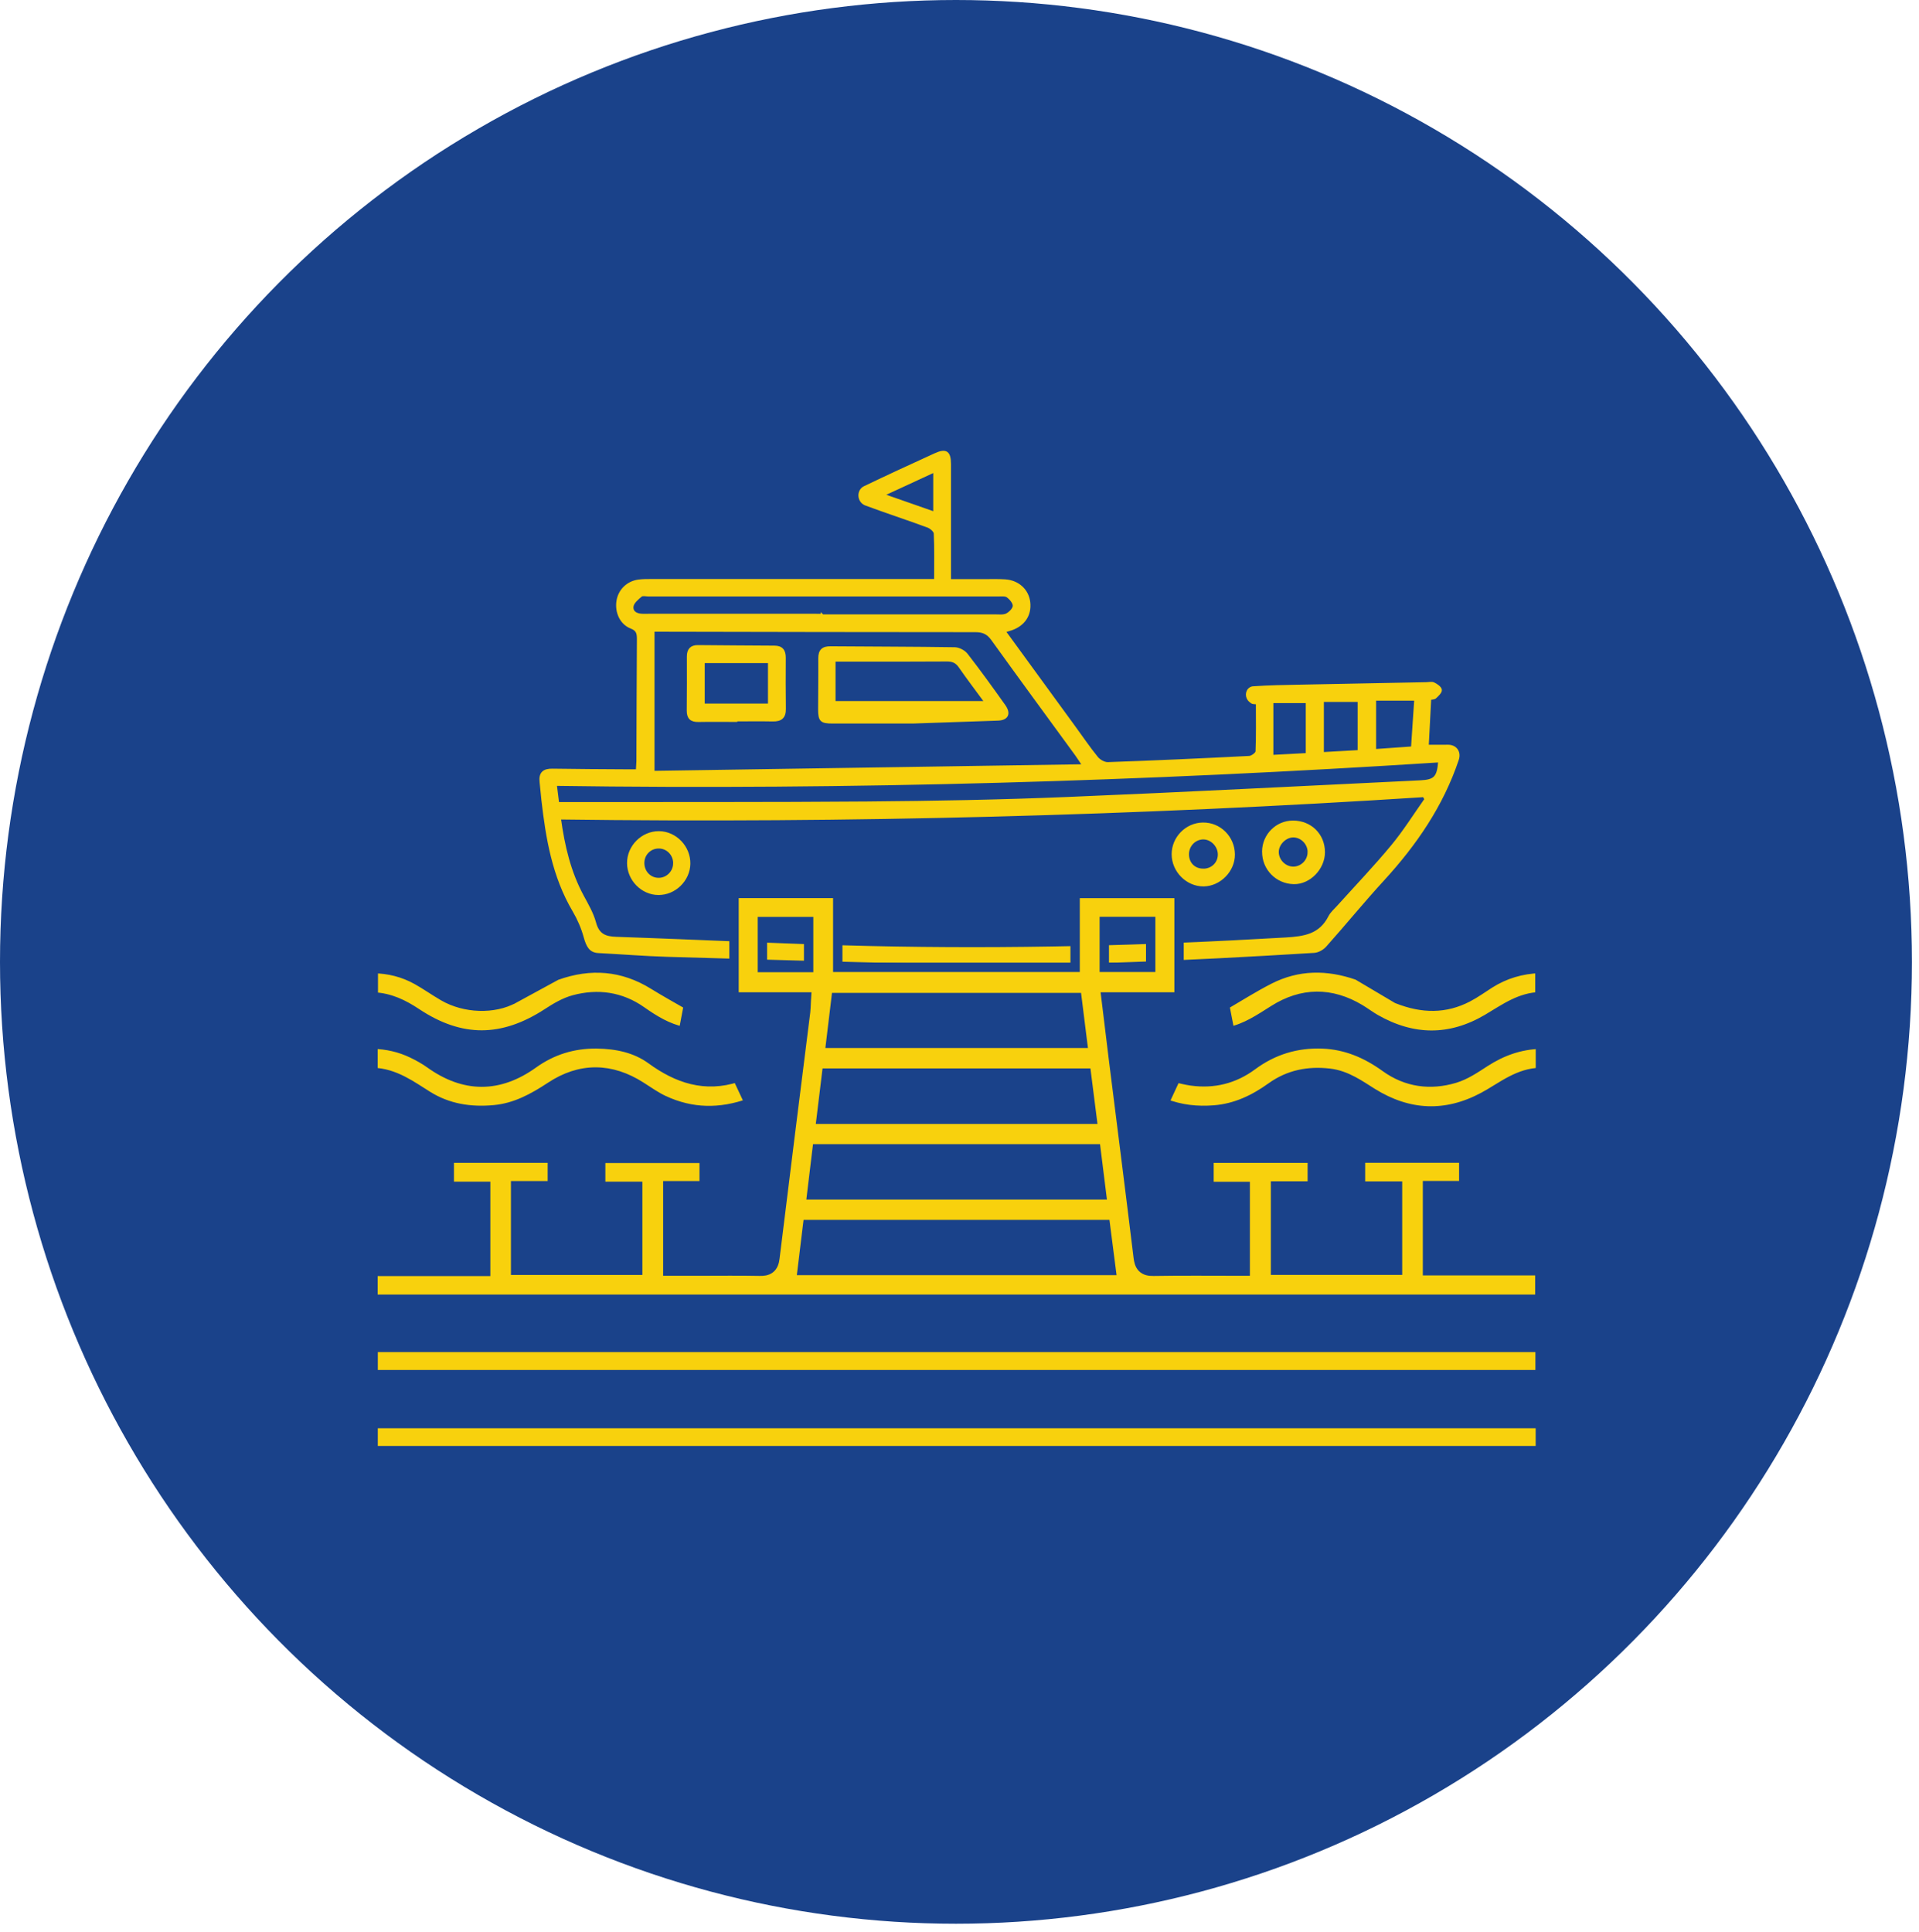
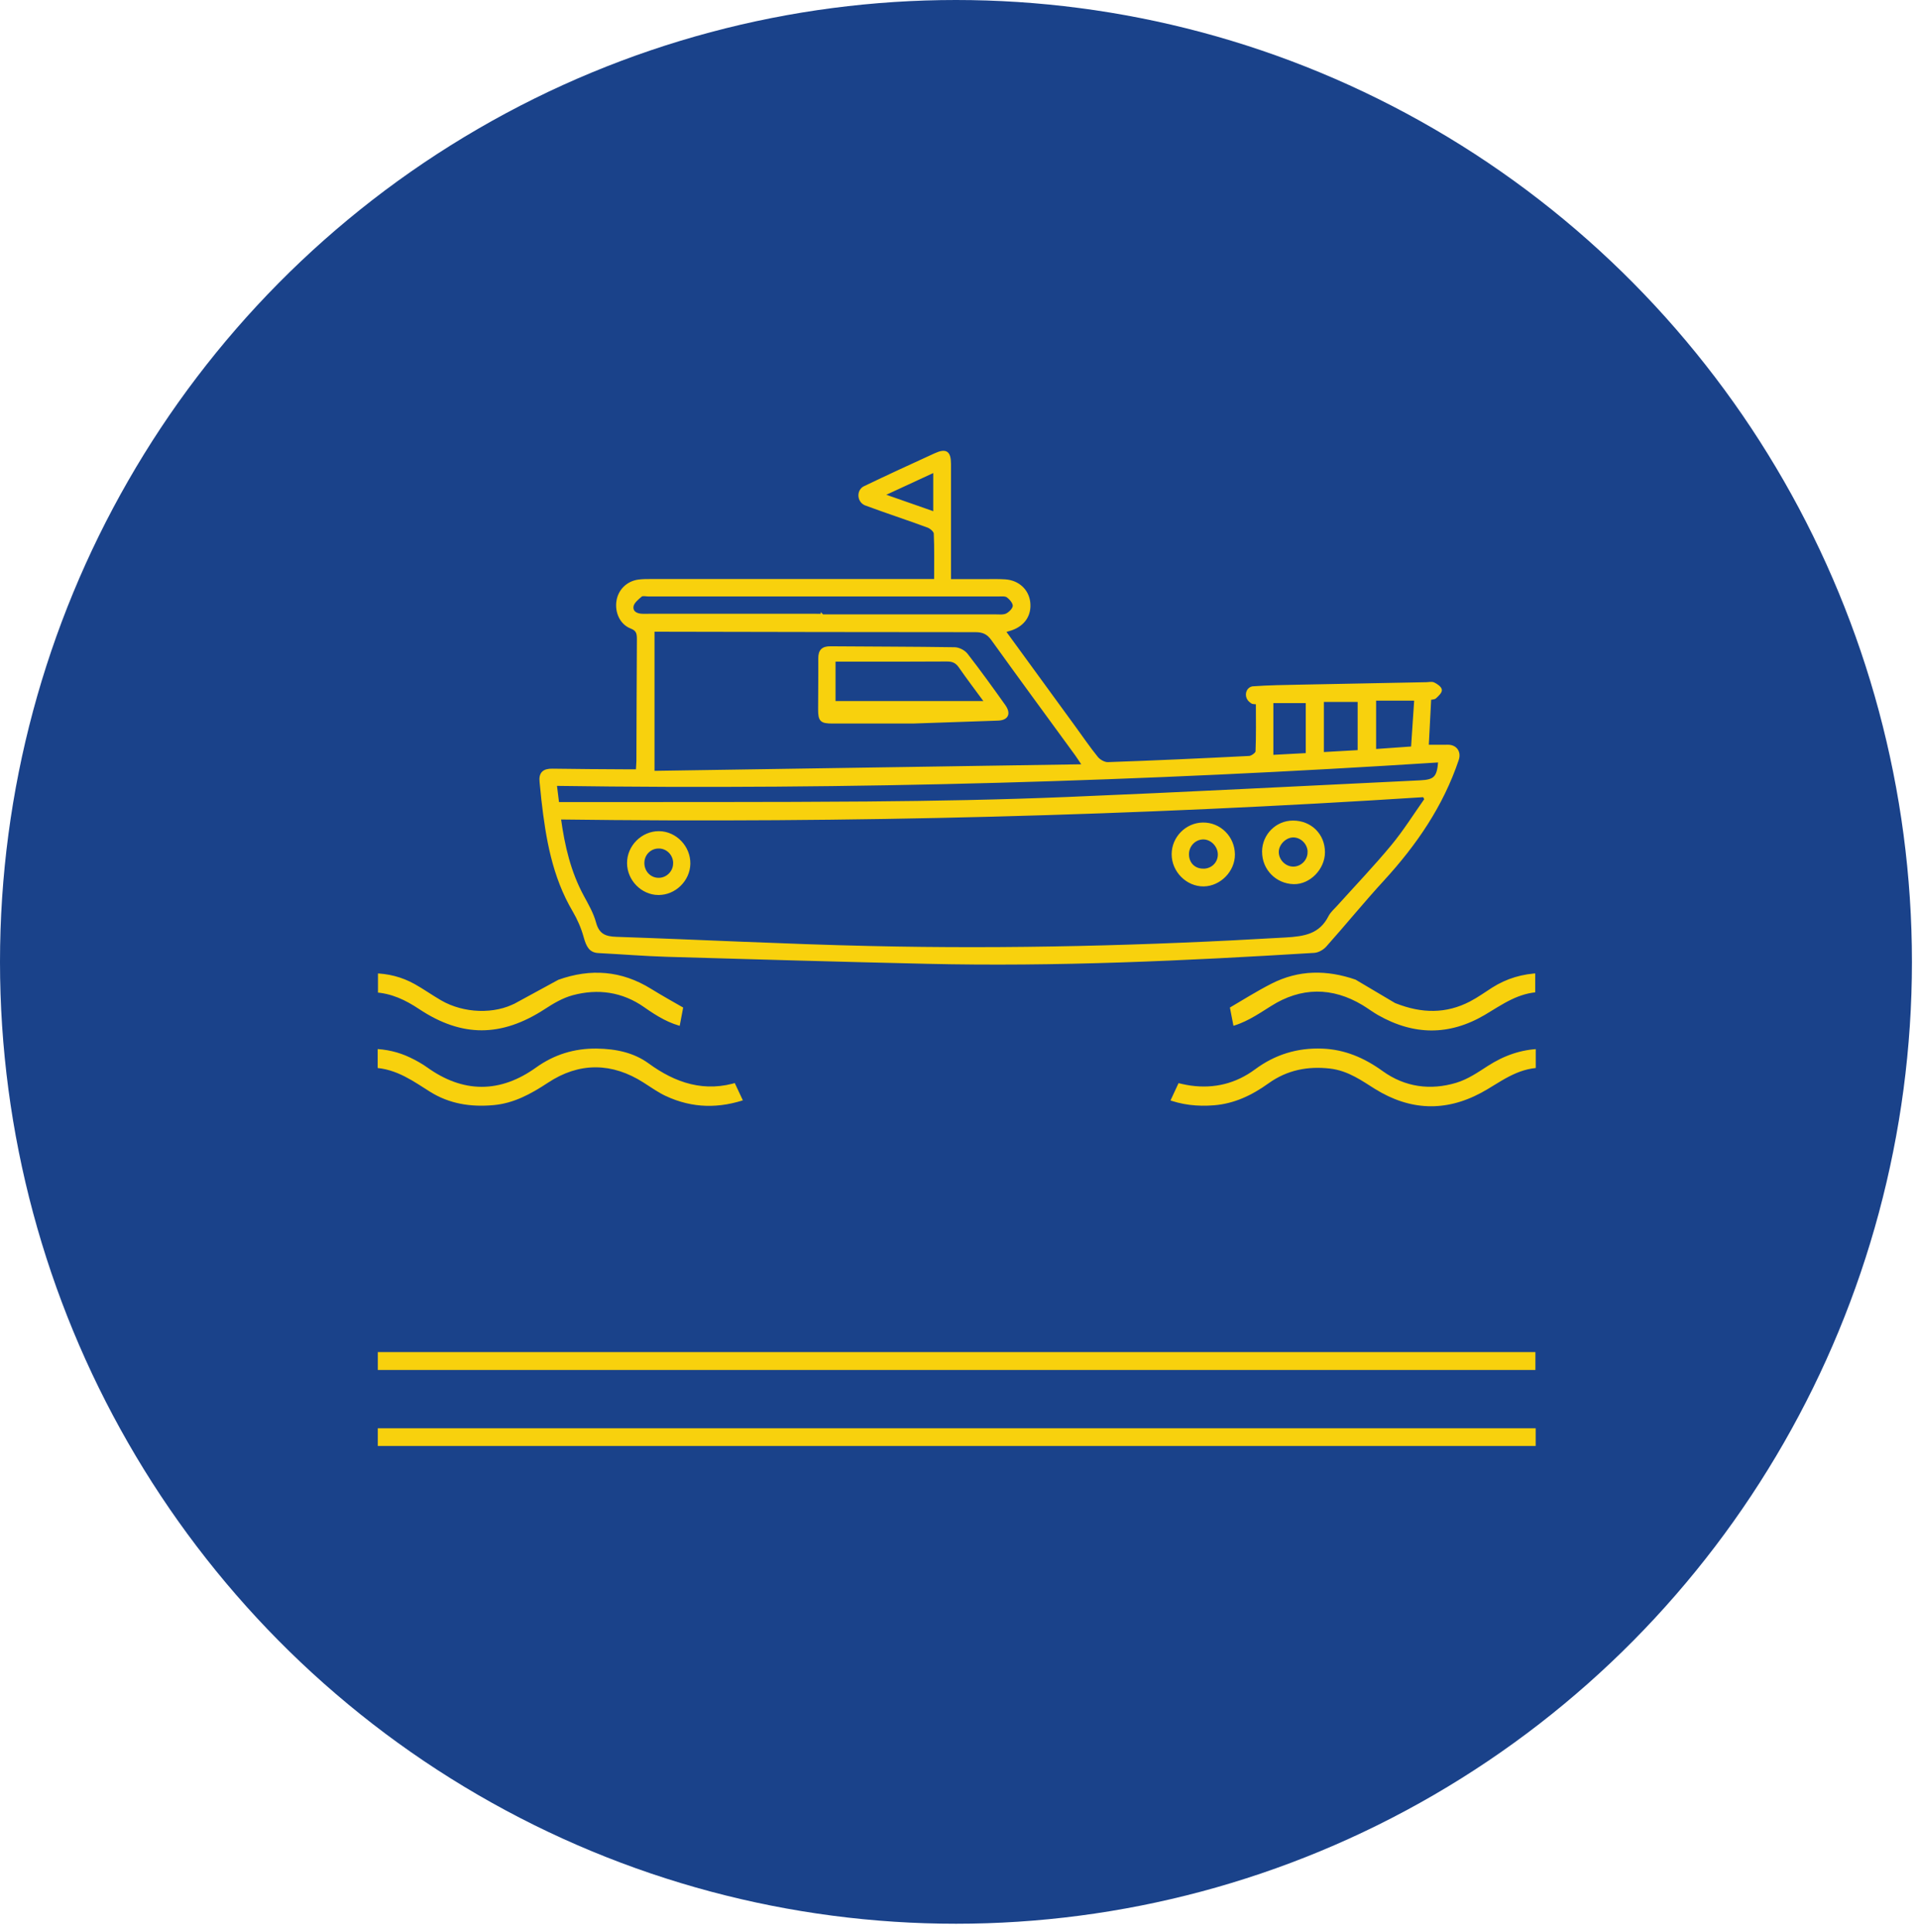
<svg xmlns="http://www.w3.org/2000/svg" fill="none" viewBox="0 0 144 145" height="145" width="144">
  <ellipse fill="#1A428A" ry="72.18" rx="71.735" cy="72.18" cx="71.735" />
  <path stroke-miterlimit="10" stroke-width="0.176" stroke="#F8D10D" fill="#F8D10D" d="M70.183 43.542C70.183 42.285 70.209 41.158 70.157 40.035C70.15 39.845 69.843 39.583 69.621 39.504C68.075 38.935 66.507 38.423 64.965 37.85C64.921 37.835 64.876 37.813 64.836 37.786C64.429 37.536 64.384 36.911 64.769 36.626C64.802 36.6 64.839 36.578 64.876 36.563C66.622 35.721 68.389 34.913 70.153 34.104C70.982 33.722 71.27 33.91 71.274 34.819C71.278 37.42 71.274 40.02 71.274 42.621C71.274 42.887 71.274 43.153 71.274 43.546C72.165 43.546 73.001 43.546 73.837 43.546C74.369 43.546 74.906 43.527 75.434 43.564C76.407 43.632 77.113 44.29 77.221 45.188C77.332 46.132 76.844 46.88 75.9 47.213C75.749 47.265 75.594 47.306 75.379 47.37C77.147 49.795 78.885 52.183 80.623 54.566C81.185 55.337 81.721 56.127 82.32 56.864C82.502 57.085 82.864 57.287 83.134 57.279C86.669 57.156 90.205 56.995 93.74 56.815C93.944 56.804 94.299 56.542 94.302 56.389C94.351 55.191 94.328 53.994 94.328 52.766C94.158 52.744 94.014 52.766 93.933 52.706C93.885 52.673 93.84 52.635 93.796 52.594C93.496 52.34 93.504 51.846 93.84 51.647C93.892 51.617 93.948 51.599 93.999 51.591C95.209 51.502 96.421 51.49 97.631 51.464C100.756 51.401 103.884 51.341 107.009 51.281C107.202 51.281 107.427 51.217 107.583 51.292C107.797 51.393 108.082 51.584 108.108 51.767C108.134 51.936 107.875 52.175 107.701 52.336C107.608 52.418 107.431 52.403 107.309 52.43C107.246 53.605 107.187 54.75 107.124 55.973C107.601 55.973 108.119 55.981 108.633 55.973C109.232 55.962 109.572 56.426 109.38 56.999C108.222 60.449 106.222 63.36 103.792 66.01C102.309 67.626 100.922 69.329 99.461 70.968C99.258 71.197 98.91 71.399 98.615 71.417C88.933 72.009 79.251 72.465 69.547 72.237C63.053 72.087 56.559 71.904 50.069 71.713C48.349 71.661 46.633 71.518 44.914 71.432C44.307 71.402 44.085 71.036 43.882 70.298C43.693 69.614 43.408 68.959 43.05 68.349C41.519 65.755 41.042 62.908 40.712 60.011C40.661 59.573 40.631 59.132 40.579 58.694C40.498 58.017 40.801 57.758 41.452 57.77C43.294 57.8 45.136 57.807 46.977 57.818C47.24 57.818 47.499 57.818 47.802 57.818C47.817 57.53 47.839 57.317 47.843 57.1C47.854 54.057 47.861 51.015 47.88 47.973C47.88 47.55 47.843 47.269 47.362 47.086C46.593 46.79 46.212 45.929 46.349 45.087C46.478 44.294 47.096 43.688 47.916 43.579C48.227 43.538 48.545 43.538 48.859 43.538C55.623 43.538 62.387 43.538 69.151 43.538C69.462 43.538 69.773 43.538 70.187 43.538L70.183 43.542ZM42.003 61.407C42.292 63.518 42.754 65.456 43.723 67.249C44.07 67.892 44.451 68.543 44.64 69.243C44.884 70.145 45.398 70.362 46.245 70.388C52.591 70.602 58.937 70.935 65.287 71.077C75.69 71.316 86.085 71.047 96.473 70.437C97.879 70.355 99.066 70.179 99.768 68.787C99.92 68.491 100.201 68.259 100.427 68.004C101.78 66.5 103.182 65.033 104.472 63.476C105.382 62.376 106.148 61.149 106.976 59.977L106.843 59.73C85.283 61.119 63.704 61.691 42.003 61.407ZM49.026 47.318V57.934C59.762 57.77 70.435 57.605 81.3 57.44C81.015 57.021 80.889 56.819 80.752 56.628C78.652 53.747 76.54 50.877 74.462 47.984C74.125 47.512 73.763 47.351 73.201 47.351C65.398 47.351 57.595 47.333 49.788 47.318C49.551 47.318 49.314 47.318 49.03 47.318H49.026ZM41.874 60.277C42.181 60.277 42.44 60.277 42.702 60.277C50.165 60.266 57.628 60.292 65.091 60.232C70.083 60.191 75.076 60.101 80.065 59.895C88.903 59.532 97.734 59.068 106.569 58.645C107.671 58.593 107.919 58.342 108.008 57.122C85.945 58.537 63.867 59.203 41.696 58.885L41.87 60.281L41.874 60.277ZM61.677 46.143C61.677 46.143 61.677 46.173 61.677 46.191C66.012 46.191 70.35 46.191 74.684 46.191C74.972 46.191 75.301 46.236 75.542 46.117C75.782 45.993 76.078 45.697 76.085 45.465C76.093 45.23 75.83 44.919 75.605 44.754C75.438 44.631 75.142 44.672 74.902 44.672C66.159 44.672 57.413 44.672 48.671 44.672C48.479 44.672 48.22 44.601 48.101 44.698C47.835 44.923 47.484 45.211 47.45 45.51C47.399 45.956 47.78 46.147 48.238 46.147C52.72 46.139 57.199 46.147 61.681 46.147L61.677 46.143ZM95.464 52.673V56.737C96.366 56.688 97.22 56.643 98.071 56.598V52.673H95.464ZM103.174 52.489V56.299C104.11 56.232 104.975 56.172 105.97 56.101C106.052 54.892 106.129 53.694 106.211 52.489H103.174ZM99.254 52.587V56.527C100.208 56.471 101.107 56.422 101.965 56.374V52.587H99.254ZM70.117 38.479V35.361C68.844 35.949 67.65 36.503 66.274 37.139C67.661 37.622 68.856 38.041 70.117 38.483V38.479Z" />
-   <path stroke-miterlimit="10" stroke-width="0.176" stroke="#F8D10D" fill="#F8D10D" d="M94.791 63.903C94.802 62.668 95.793 61.669 97.014 61.665C98.341 61.658 99.336 62.638 99.336 63.952C99.336 65.179 98.249 66.287 97.08 66.26C95.79 66.231 94.784 65.194 94.795 63.907L94.791 63.903ZM98.212 63.948C98.212 63.315 97.69 62.769 97.073 62.754C96.477 62.739 95.893 63.297 95.871 63.899C95.849 64.55 96.411 65.127 97.058 65.119C97.687 65.112 98.208 64.584 98.208 63.948H98.212Z" />
+   <path stroke-miterlimit="10" stroke-width="0.176" stroke="#F8D10D" fill="#F8D10D" d="M94.791 63.903C94.802 62.668 95.793 61.669 97.014 61.665C98.341 61.658 99.336 62.638 99.336 63.952C99.336 65.179 98.249 66.287 97.08 66.26C95.79 66.231 94.784 65.194 94.795 63.907L94.791 63.903ZM98.212 63.948C98.212 63.315 97.69 62.769 97.073 62.754C96.477 62.739 95.893 63.297 95.871 63.899C95.849 64.55 96.411 65.127 97.058 65.119C97.687 65.112 98.208 64.584 98.208 63.948Z" />
  <path stroke-miterlimit="10" stroke-width="0.176" stroke="#F8D10D" fill="#F8D10D" d="M49.404 67.076C48.184 67.065 47.152 66.017 47.141 64.779C47.13 63.518 48.195 62.451 49.452 62.459C50.698 62.47 51.741 63.562 51.715 64.827C51.689 66.055 50.624 67.088 49.404 67.073V67.076ZM50.602 64.809C50.617 64.135 50.088 63.581 49.426 63.585C48.786 63.585 48.276 64.094 48.265 64.737C48.254 65.422 48.768 65.965 49.43 65.961C50.059 65.961 50.587 65.437 50.599 64.809H50.602Z" />
  <path stroke-miterlimit="10" stroke-width="0.176" stroke="#F8D10D" fill="#F8D10D" d="M92.579 64.116C92.59 65.332 91.536 66.41 90.327 66.429C89.084 66.444 88.011 65.373 88.008 64.109C88.004 62.866 89.021 61.83 90.26 61.811C91.528 61.792 92.568 62.825 92.579 64.116ZM90.316 65.276C90.97 65.265 91.473 64.763 91.473 64.124C91.473 63.469 90.907 62.892 90.275 62.904C89.62 62.919 89.106 63.483 89.132 64.157C89.158 64.823 89.642 65.284 90.312 65.272L90.316 65.276Z" />
  <path fill="#F8D10D" d="M68.501 54.207C66.49 54.207 64.478 54.207 62.466 54.207C61.623 54.207 61.478 54.076 61.478 53.238C61.478 51.962 61.501 50.685 61.49 49.409C61.486 48.814 61.737 48.579 62.325 48.586C65.428 48.612 68.531 48.609 71.634 48.657C71.941 48.661 72.347 48.867 72.536 49.114C73.509 50.367 74.437 51.655 75.358 52.95C75.794 53.559 75.587 53.982 74.829 53.99L68.501 54.207ZM62.61 52.695H73.963C73.239 51.707 72.614 50.891 72.033 50.049C71.785 49.686 71.512 49.552 71.075 49.552C68.653 49.57 66.227 49.563 63.805 49.563C63.424 49.563 63.043 49.563 62.61 49.563V52.695Z" />
  <path stroke-miterlimit="10" stroke-width="0.176" stroke="#F8D10D" d="M68.501 53.997V54.207M68.501 54.207C66.49 54.207 64.478 54.207 62.466 54.207C61.623 54.207 61.478 54.076 61.478 53.238C61.478 51.962 61.501 50.685 61.49 49.409C61.486 48.814 61.737 48.579 62.325 48.586C65.428 48.612 68.531 48.609 71.634 48.657C71.941 48.661 72.347 48.867 72.536 49.114C73.509 50.367 74.437 51.655 75.358 52.95C75.794 53.559 75.587 53.982 74.829 53.99L68.501 54.207ZM62.61 52.695H73.963C73.239 51.707 72.614 50.891 72.033 50.049C71.785 49.686 71.512 49.552 71.075 49.552C68.653 49.57 66.227 49.563 63.805 49.563C63.424 49.563 63.043 49.563 62.61 49.563V52.695Z" />
-   <path stroke-miterlimit="10" stroke-width="0.176" stroke="#F8D10D" fill="#F8D10D" d="M55.238 54.087C54.295 54.087 53.352 54.072 52.409 54.091C51.854 54.102 51.614 53.87 51.621 53.309C51.636 51.962 51.632 50.615 51.629 49.267C51.629 48.751 51.862 48.493 52.372 48.497C54.284 48.512 56.196 48.53 58.108 48.538C58.666 48.538 58.881 48.826 58.877 49.365C58.87 50.637 58.866 51.91 58.884 53.186C58.895 53.825 58.6 54.061 57.997 54.05C57.076 54.031 56.159 54.046 55.238 54.046C55.238 54.061 55.238 54.076 55.238 54.087ZM57.716 49.672H52.794V52.886H57.716V49.672Z" />
  <path stroke-width="0.703" stroke="#1A428A" fill="#F8D10D" d="M95.251 73.502C97.385 72.416 99.595 72.4 101.866 73.191L104.814 74.938L104.839 74.953L104.864 74.962C106.754 75.709 108.464 75.708 110.134 74.845C110.715 74.545 111.271 74.138 111.779 73.817C112.922 73.094 114.164 72.722 115.554 72.673V74.794C114.821 74.818 114.171 75.031 113.569 75.32C112.884 75.648 112.217 76.097 111.591 76.465C108.818 78.094 106.02 78.069 103.218 76.471C103.028 76.363 102.844 76.241 102.65 76.111C102.46 75.983 102.259 75.846 102.05 75.72C100.981 75.08 99.895 74.754 98.801 74.764C97.707 74.774 96.629 75.12 95.578 75.785C94.494 76.47 93.509 77.138 92.283 77.41C92.15 76.726 92.02 76.056 91.899 75.432C93.06 74.75 94.122 74.077 95.251 73.502ZM41.754 73.202C44.297 72.29 46.727 72.47 49.045 73.907C49.874 74.421 50.736 74.897 51.656 75.427C51.543 76.028 51.414 76.708 51.281 77.409C50.105 77.16 49.124 76.564 48.141 75.872C46.581 74.774 44.858 74.547 43.082 75.019C42.354 75.213 41.677 75.624 41.088 76.008C39.386 77.118 37.76 77.663 36.156 77.666C34.553 77.67 32.937 77.132 31.254 76.013C30.298 75.378 29.268 74.86 28.012 74.813V72.684C29.175 72.698 30.266 72.971 31.282 73.537C31.614 73.721 31.937 73.926 32.268 74.137C32.596 74.347 32.932 74.564 33.279 74.765C34.868 75.685 37.078 75.768 38.588 74.925L38.589 74.926L41.754 73.202Z" />
-   <path stroke-width="0.703" stroke="#1A428A" fill="#F8D10D" d="M62.864 67.043V72.589H80.676V67.05H88.475V74.812H82.985L83.033 75.207C83.218 76.72 83.387 78.147 83.565 79.572C84.183 84.499 84.813 89.421 85.411 94.348C85.444 94.615 85.5 94.913 85.704 95.125C85.924 95.353 86.231 95.404 86.555 95.398C88.709 95.361 90.862 95.384 93.088 95.384H93.439V89.033H90.723V86.914H98.474V88.997H95.715V95.318H104.869V89.006H102.091V86.904H109.84V88.969H107.119V95.355H115.549V97.494H27.988V95.407H36.443V89.024H33.713V86.91H41.447V88.977H38.691V95.322H47.852V89.025H45.075V86.924H52.84V88.977H50.112V95.384H52.444C53.972 95.384 55.487 95.364 57.003 95.394C57.268 95.4 57.561 95.378 57.789 95.197C58.026 95.01 58.11 94.722 58.147 94.423C58.899 88.258 59.68 82.098 60.452 75.935C60.481 75.707 60.483 75.455 60.498 75.185L60.52 74.814H55.08V67.043H62.864ZM60.571 92.202C60.455 93.162 60.347 94.046 60.238 94.943L60.19 95.337H83.386L83.335 94.94C83.214 94.002 83.1 93.115 82.982 92.2L82.943 91.894H60.609L60.571 92.202ZM61.281 86.522C61.168 87.459 61.062 88.344 60.95 89.27L60.903 89.664H82.665L82.616 89.269C82.499 88.328 82.388 87.44 82.273 86.519L82.235 86.212H61.319L61.281 86.522ZM61.997 80.835C61.883 81.77 61.775 82.66 61.661 83.599L61.613 83.992H81.955L81.905 83.597C81.783 82.634 81.667 81.727 81.554 80.833L81.515 80.525H62.035L61.997 80.835ZM62.707 75.166C62.595 76.094 62.488 76.982 62.378 77.899L62.331 78.293H81.24L81.19 77.897C81.073 76.957 80.962 76.067 80.85 75.165L80.811 74.857H62.744L62.707 75.166ZM57.211 72.606H60.679V69.156H57.211V72.606ZM82.865 72.59H86.347V69.147H82.865V72.59Z" />
  <path stroke-width="0.703" stroke="#1A428A" fill="#F8D10D" d="M115.587 106.827V108.858H27.998V106.827H115.587Z" />
  <path stroke-width="0.703" stroke="#1A428A" fill="#F8D10D" d="M115.567 101.11V103.156H28V101.11H115.567Z" />
  <path stroke-width="0.703" stroke="#1A428A" fill="#F8D10D" d="M44.769 78.335C46.283 78.352 47.699 78.655 48.877 79.514C50.815 80.928 52.904 81.646 55.326 80.851C55.629 81.497 55.921 82.12 56.23 82.78C54.017 83.57 51.91 83.537 49.819 82.568C49.23 82.294 48.697 81.914 48.1 81.533C46.985 80.821 45.848 80.447 44.699 80.445C43.55 80.442 42.416 80.812 41.31 81.543C39.978 82.423 38.661 83.128 37.105 83.276C35.299 83.447 33.619 83.179 32.1 82.234C30.906 81.492 29.634 80.523 27.99 80.474V78.356C29.035 78.378 30.004 78.602 30.923 79.041C31.395 79.267 31.853 79.521 32.266 79.817C33.536 80.727 34.828 81.202 36.139 81.205C37.45 81.207 38.743 80.737 40.016 79.825C41.432 78.809 43.016 78.316 44.769 78.335Z" />
  <path stroke-width="0.703" stroke="#1A428A" fill="#F8D10D" d="M99.258 78.339C101.006 78.409 102.533 79.061 103.953 80.087C105.55 81.24 107.341 81.461 109.16 80.921C109.998 80.672 110.762 80.139 111.438 79.704C112.71 78.885 114.053 78.399 115.592 78.356V80.474C114.776 80.493 114.068 80.752 113.418 81.085C113.047 81.275 112.689 81.493 112.343 81.706C111.993 81.921 111.655 82.131 111.308 82.316C108.5 83.818 105.718 83.703 103 82.019C102.061 81.437 101.058 80.684 99.754 80.535C98.181 80.356 96.715 80.631 95.393 81.581C94.092 82.516 92.71 83.167 91.123 83.293C89.842 83.395 88.613 83.27 87.352 82.782C87.653 82.133 87.947 81.501 88.237 80.875C88.63 80.966 89.025 81.065 89.409 81.117C91.075 81.344 92.603 80.974 93.97 79.962C95.538 78.8 97.295 78.26 99.258 78.339Z" />
</svg>